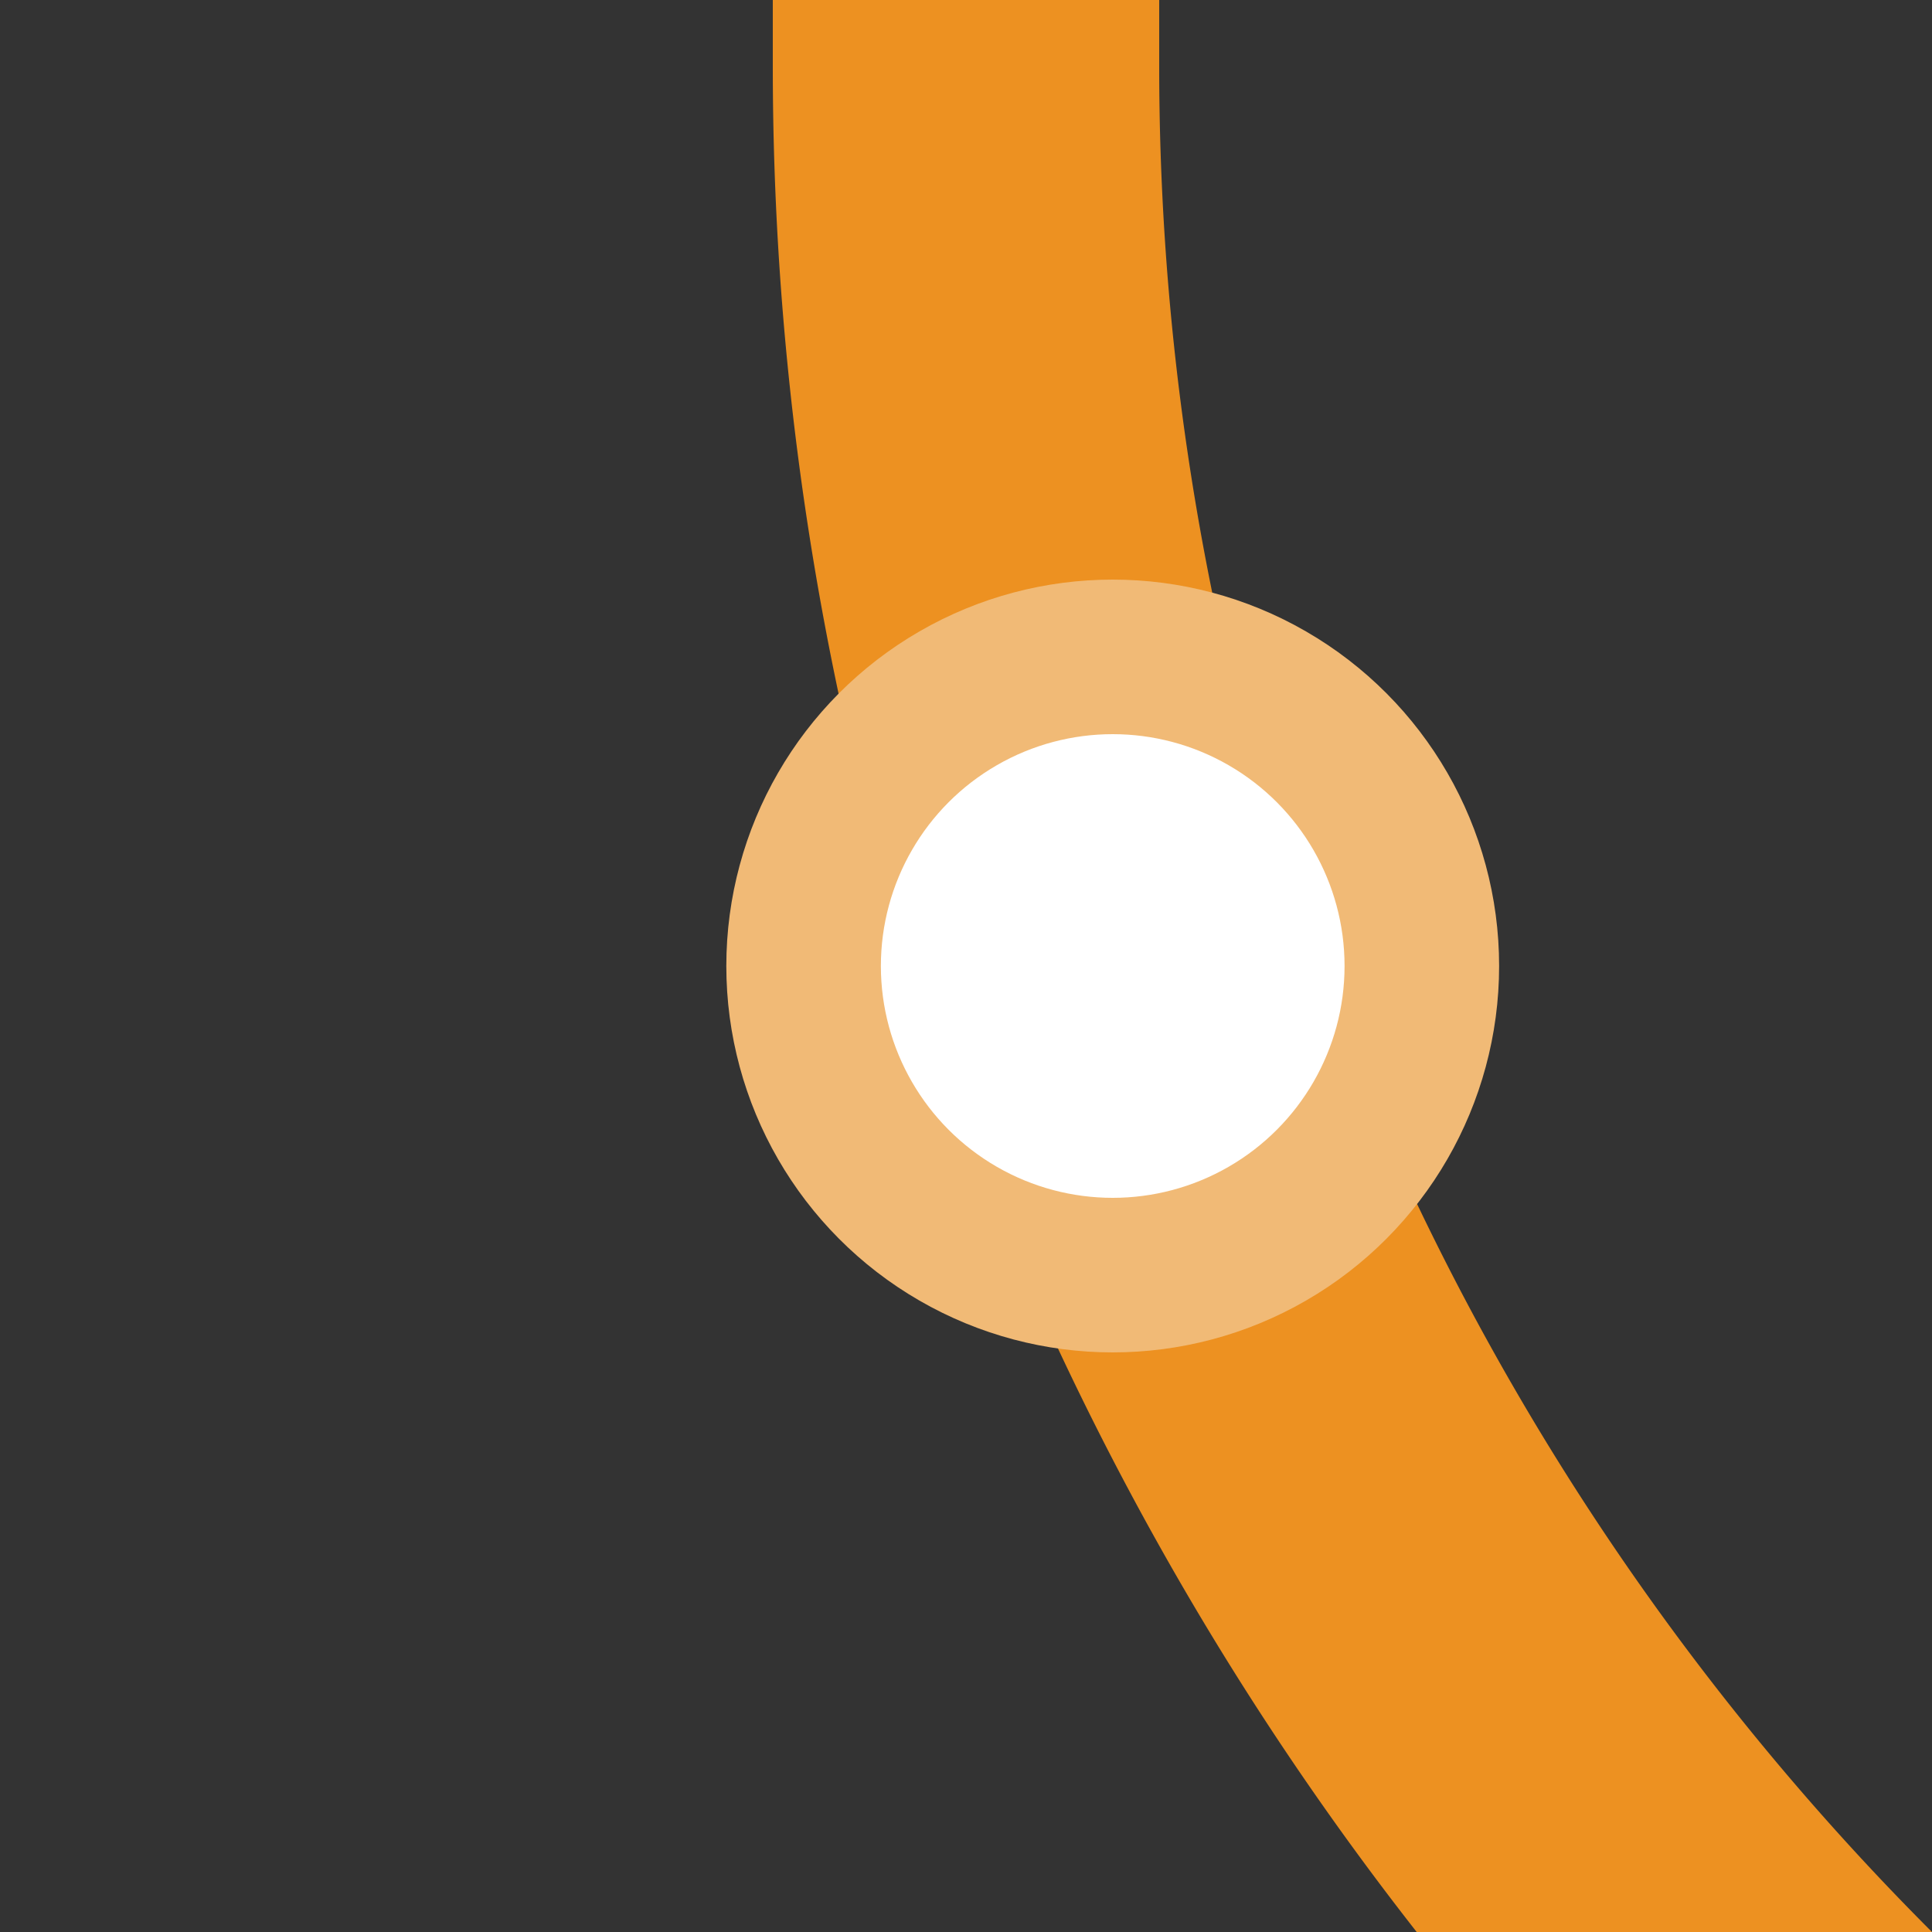
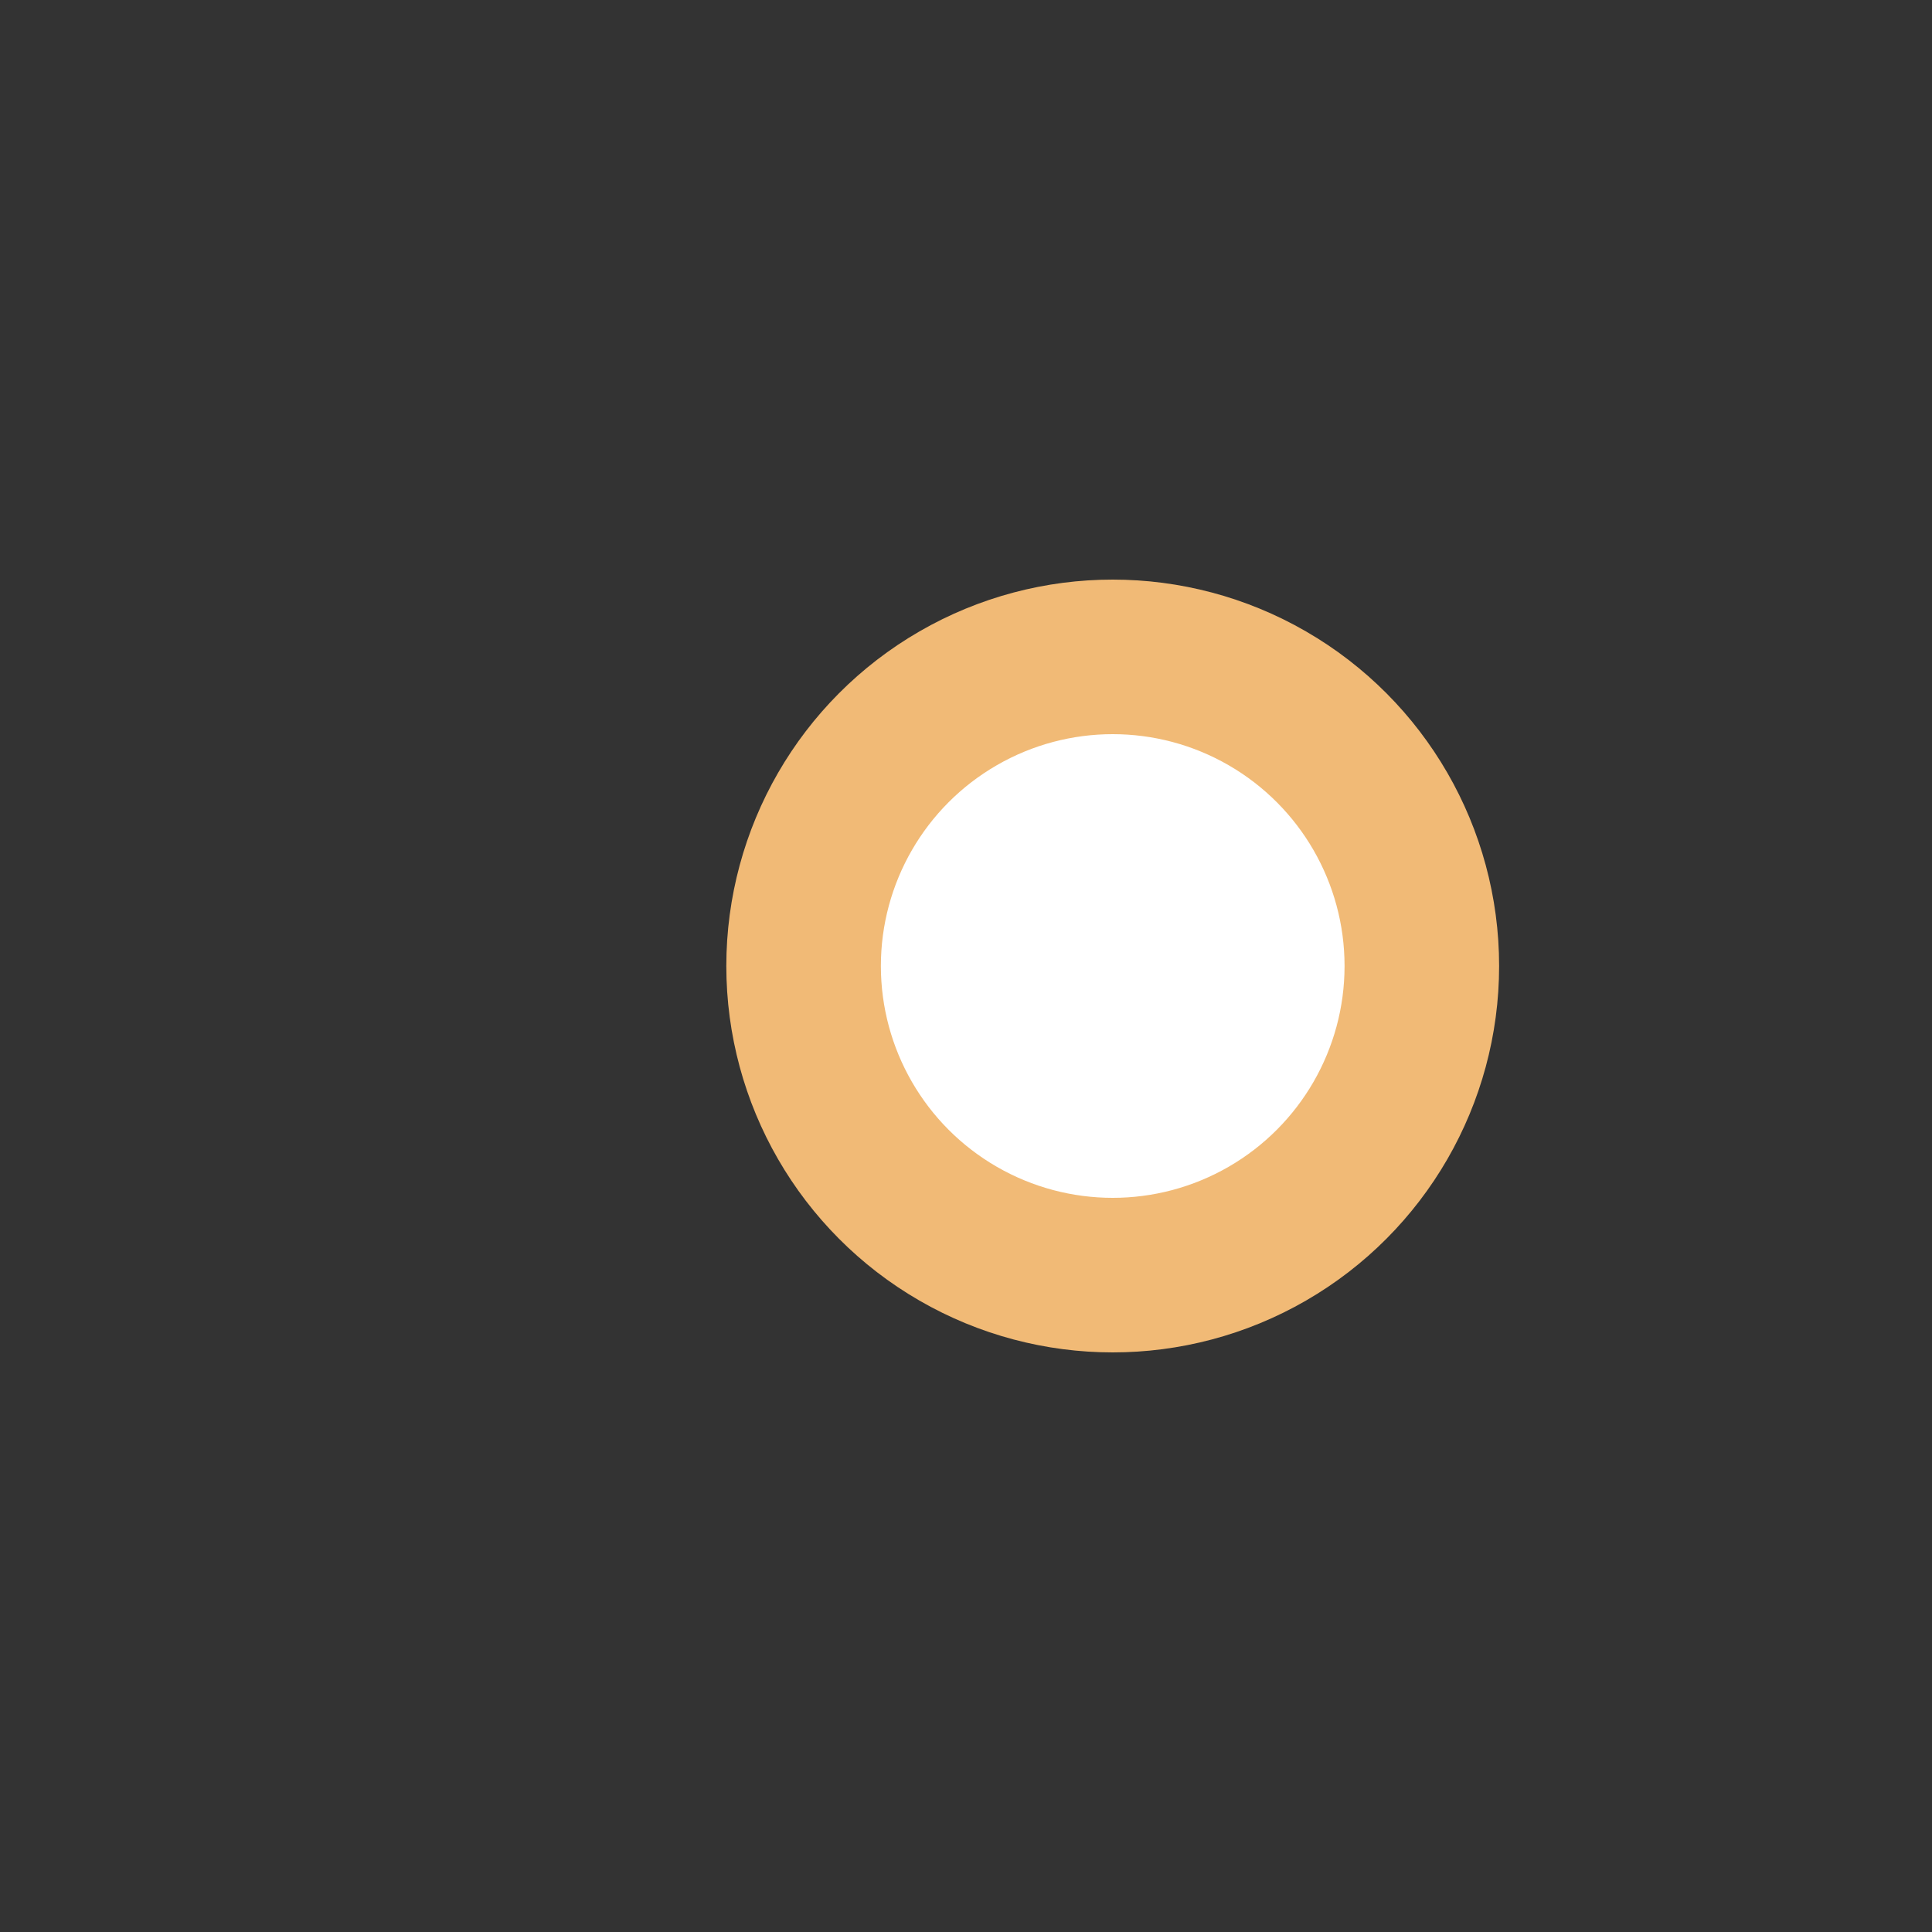
<svg xmlns="http://www.w3.org/2000/svg" width="500" height="500">
  <rect width="100%" height="100%" fill="#333333" stroke="none" />
  <title>ekBST2 carrot</title>
-   <path stroke="#ED9121" d="M 982.84,750 A 732.84,732.84 0 0 1 250,17.16 V 0" stroke-width="100" fill="none" />
  <circle stroke="#F1BA76" fill="#FFF" cx="287.97" cy="250" r="80" stroke-width="40" />
</svg>